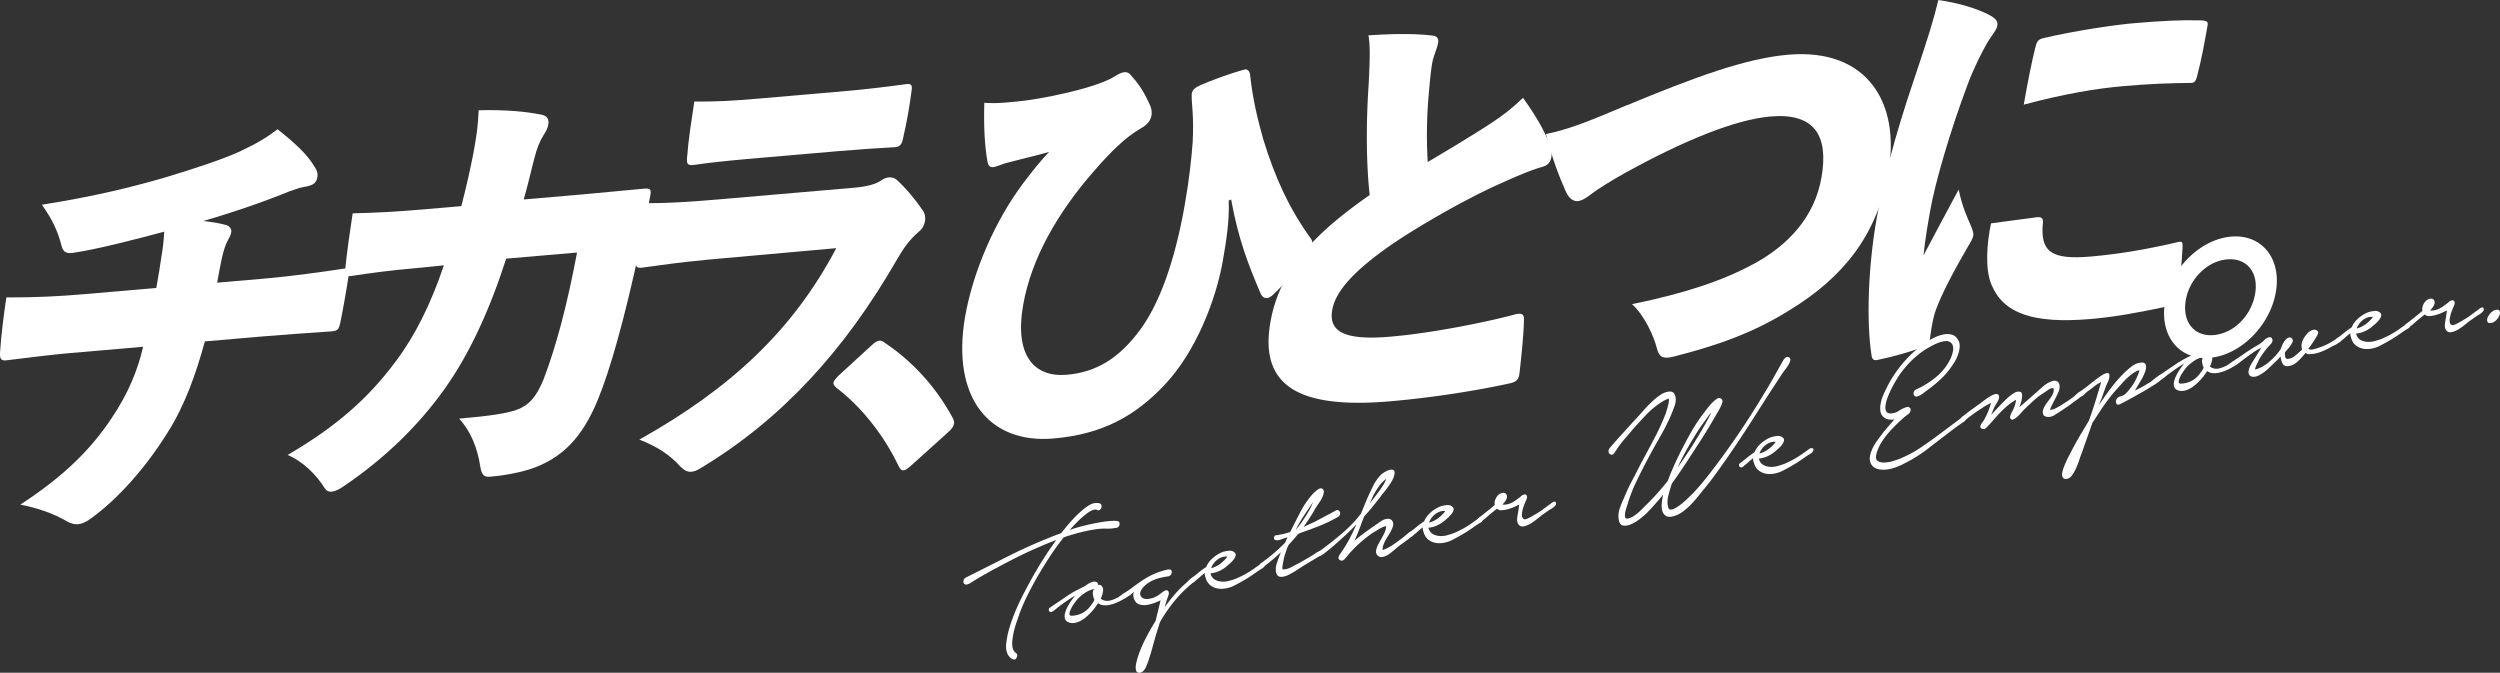
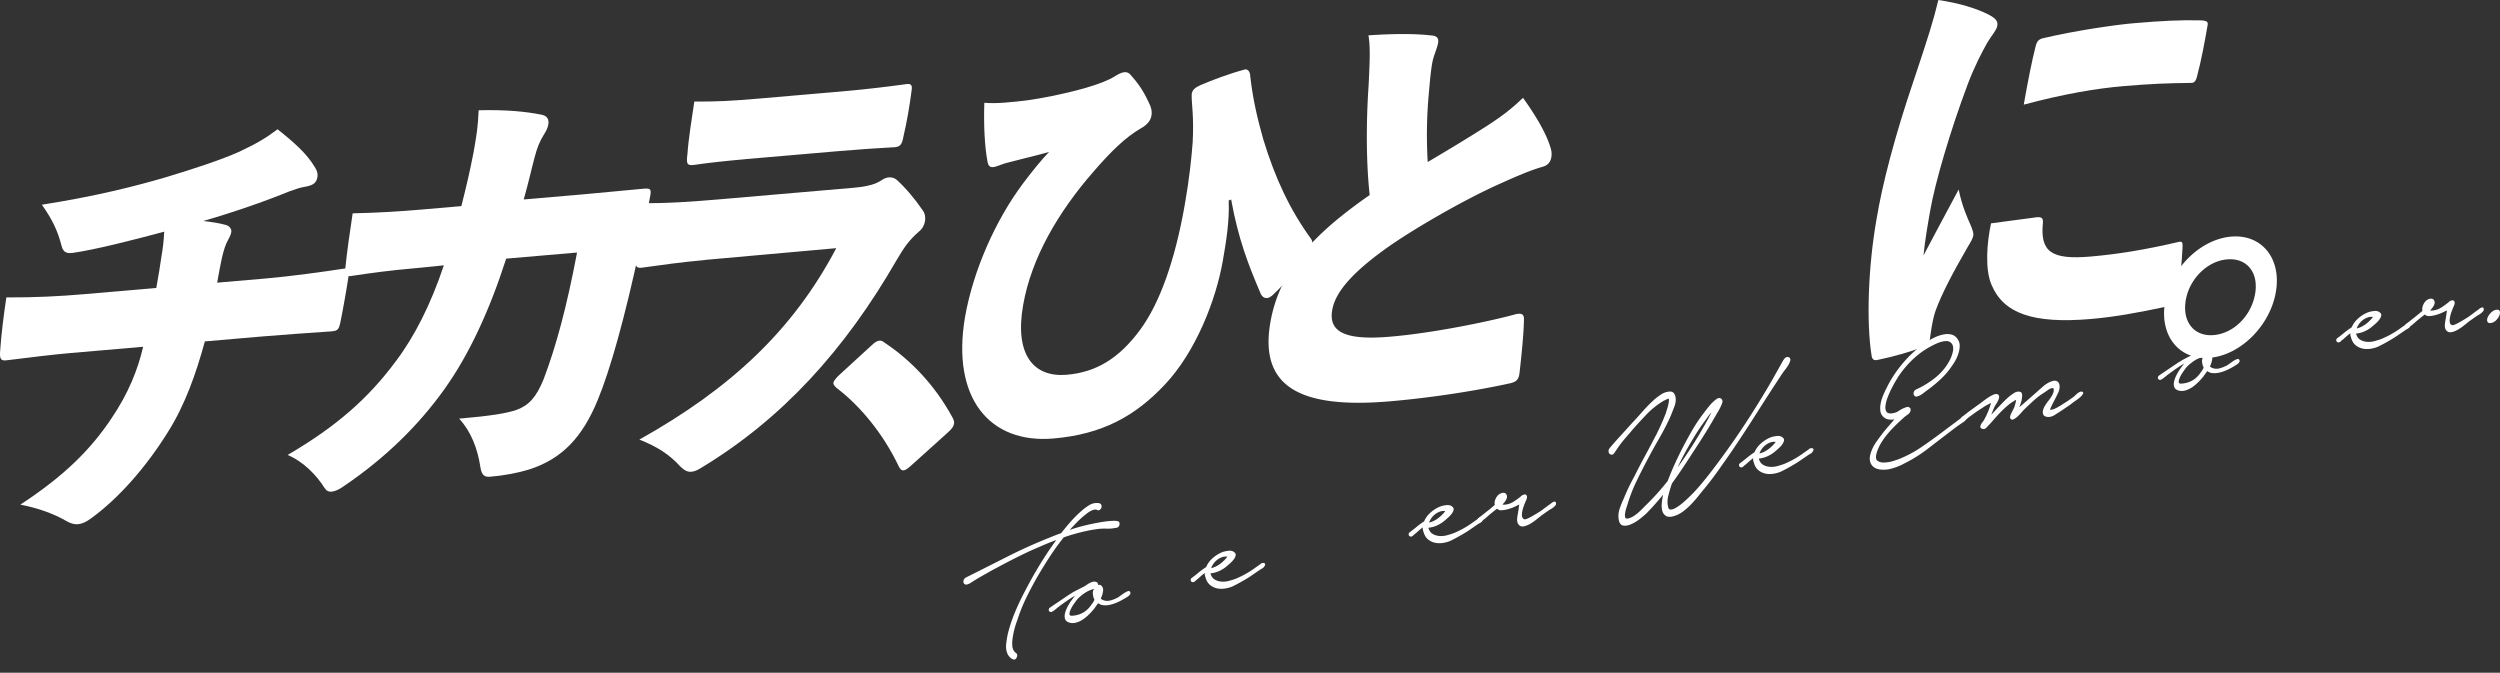
<svg xmlns="http://www.w3.org/2000/svg" id="_レイヤー_2" viewBox="0 0 675.45 181.76">
  <rect x="0" y="0" width="675.45" height="181.76" fill="#333333" stroke="none" />
  <defs>
    <style>.cls-1{fill:#fff;stroke-width:0}</style>
  </defs>
  <g id="_レイヤー_2-2">
    <path class="cls-1" d="M42.23 77.79c.52-2.95 1.06-6.03 1.43-8.74.35-2.01.56-3.77.71-6.46-8.23 2.22-18.55 4.86-24.75 5.74-2.07.29-2.65-.59-3.03-2.07-.95-3.64-2.3-6.78-5.28-10.95 14.71-2.32 25.03-4.95 33.52-7.43 7.61-2.28 15.15-4.8 19.64-6.81 4.85-2.28 7.21-3.65 10.52-6.14 4.37 3.46 7.85 6.54 9.98 10.08.67.99 1.02 2.01.73 3.08-.29 1.65-1.75 2.13-3.5 2.4-2.41.44-5.63 1.88-8.01 2.79-5.46 2.1-12.44 4.45-19.25 6.43 2.28.27 4.25.57 5.86 1.01 1.12.25 1.64.91 1.71 1.71-.02.7-.36 1.43-.83 2.28-.77 1.35-1.27 3.02-1.71 4.92-.5 2.25-.77 3.79-1.29 6.74l12.91-1.11c7.1-.61 15.58-1.81 21.02-2.63 1.63-.26 1.79.08 1.6 1.72-.6 4.01-1.48 8.97-2.25 12.76-.46 2.02-.72 2.27-2.55 2.43-6.87.48-12.55.85-19 1.4l-15.06 1.3c-2.38 8.7-5.37 17.22-10.06 24.61-5.91 9.47-13.33 17.91-20.86 23.33-1.09.79-2.25 1.36-3.33 1.45-.97.08-1.98-.18-3.04-.79-3.85-2.23-8.05-3.61-12.56-4.5 11.86-7.77 19.05-14.91 24.69-23.42 4.44-6.55 7.07-13.06 8.48-19.23l-19.58 1.69c-4.63.4-11.02 1.18-17.08 1.94-1.85.28-2.18-.28-1.95-2.74.24-3.74.95-9.62 1.66-14.22 7.62.04 14.58-.32 21.03-.88l19.48-1.68Z" />
    <path class="cls-1" d="M124.65 55.68c1.39-5.47 2.25-9.16 3.29-14.48.75-4.25 1.21-6.85 1.38-11.41 7.34-.17 12.55.31 17.06 1.21 1.53.33 1.99 1.34 1.76 2.64-.15.83-.51 1.67-1.08 2.54-1.32 2.09-1.94 3.78-2.57 6.16-.88 3.22-1.6 6.65-2.99 11.55l15.6-1.34c5.49-.47 11.1-1.07 16.59-1.55 2.04-.18 2.33.03 1.99 1.92-.65 3.66-1.69 8.41-2.72 13.62-4.19 19.56-8.11 33.4-11.45 41.49-4.1 10.01-9.59 15.96-18.58 18.82-3.14.97-6.75 1.63-10.52 1.95-1.51.13-2.26-.39-2.62-2.57-.72-4.94-2.53-9.67-5.74-13.12 8.61-.74 12.98-1.47 15.58-2.39 3.18-1.21 5.23-3.24 7.31-8.43 3.39-9.02 6.15-19.27 8.97-34.06l-19.15 1.65c-4.46 13.88-9.97 25.88-16.72 35.31-6.9 9.67-15.87 18.48-26.83 25.94-1.46 1.06-2.62 1.62-3.58 1.71-.86.07-1.44-.23-1.94-1-2.15-3.42-5.64-7.08-9.98-8.92 13.11-7.65 21.76-15.26 29.14-25.2 5.11-6.72 9.49-15.37 13.07-26.03l-8.41.84c-5.92.51-10.7 1.15-16.35 1.99-1.66.38-2.07-.29-1.86-2.05.39-3.99 1.25-10.12 1.98-14.83 7.23-.16 12.92-.53 18.94-1.05l10.44-.9Z" />
    <path class="cls-1" d="M190.43 70.26c-6.24.54-12.12 1.39-16.78 2.03-1.64.26-2.09-.17-1.91-2.4.11-3.62.63-9.02 1.48-15.02 6.44.14 14.06-.4 21.59-1.05l35.83-3.09c3.66-.31 6-.98 7.57-2.05.73-.53 1.4-.7 1.93-.75.75-.06 1.46.11 2.11.63 2.47 2.23 5.18 5.49 7.02 8.24.69.87.81 2.03.64 2.97-.19 1.06-.68 2.04-1.66 2.82-2.51 2.19-3.9 4.06-6.03 7.73-14.05 24.37-30.99 42.94-52.81 56.1-1.07.67-1.87.98-2.62 1.04-1.08.09-1.94-.42-2.94-1.38-2.93-3.24-6.25-5.4-11.11-7.31 24.81-13.89 41.58-29.65 53.2-51.72l-35.53 3.18Zm10.84-27.24c-4.74.41-10.35 1.01-13.62 1.52-2.07.29-2.28-.27-1.91-2.98.24-3.74 1.19-9.76 1.85-14.12 6.35.03 9.99-.16 17.95-.85l22.27-1.92c6.46-.56 12.09-1.27 16.98-1.93 1.42-.24 1.75.31 1.5 1.73-.49 4-1.33 8.73-2.17 12.29-.44 2.48-.95 2.99-2.87 3.04-4.18.24-8.89.53-14.7 1.03l-25.29 2.18Zm34.27 50.24c1.03-1.02 1.69-1.19 2.12-1.23.32-.03.73.05 1.38.58 7.11 4.74 13.46 11.41 18.12 19.85.65 1.11.68 1.57.59 2.04-.15.83-.55 1.33-1.81 2.48l-9.57 8.62c-1.14 1.03-1.74 1.43-2.17 1.47-.65.06-1.01-.26-1.47-1.27-4.18-8.72-10.39-16.21-16.74-21.02-.54-.53-.89-.97-.83-1.32.08-.47.36-.85 1.28-1.86l9.1-8.35Zm96.43-39.04c.23 5.33-.65 10.88-1.58 16.2-1.94 10.99-7.43 24.73-15.65 33.47-8.09 8.61-17 13.45-30.12 14.58-17.22 1.48-27.64-10.88-23.88-32.86 2.25-12.76 8.33-26.2 15.55-35.9 2.63-3.49 4.94-6.36 7.14-8.65-3.57 1-6.99 1.77-11.54 2.97-1.33.35-2.62 1.04-3.59 1.12-.86.07-1.32-.35-1.52-1.62-.71-3.78-1.05-9.69-.83-15.76 3.34.29 7.13-.15 11.34-.63 4.35-.61 9.94-1.67 15.85-3.34 3.57-1.01 6.53-2.19 7.97-3.13 1.07-.67 1.89-1.09 2.64-1.16.65-.06 1.25.13 1.68.67 2.04 2.27 3.56 4.46 4.93 7.49.72 1.33.94 2.48.75 3.54-.25 1.42-1.19 2.55-2.95 3.51-4.01 2.32-7.97 6.16-12.64 11.56-9.69 11.08-16.85 23.45-19.08 36.09-2.38 13.47 2.79 19.66 11.82 18.88 7.85-.68 14.01-4.35 19.72-12.06 5.43-7.33 9.49-18.97 12.1-33.74 1.31-7.44 1.84-12.84 2.16-17.06.17-3.39.12-6.06-.03-8.26-.1-1.85-.28-3.23-.24-4.63.1-1.17.85-1.82 2.46-2.54 3.09-1.31 7.41-2.97 11.75-4.15.9-.31 1.6.56 1.6 1.72.75 6.57 1.98 11.58 3.54 17.15 3.23 10.55 7.15 18.94 12.95 26.93.33.55.44 1.13.31 1.83-.15.83-.61 1.68-1.19 2.55-2.52 3.48-6.86 8.27-9.65 10.84-.49.39-.96.67-1.39.7-.75.06-1.42-.34-1.86-1.47-3.3-7.75-5.92-14.5-7.86-25.16l-.69.29Z" />
    <path class="cls-1" d="M386.78 9.58c1.46.11 1.99.76 1.76 2.06-.25 1.42-1.25 3.48-1.58 5.37-.44 2.48-.68 5.64-.92 8.23a123.3 123.3 0 0 0-.3 18.53c5.56-3.27 11.61-6.94 15.79-9.62 3.71-2.41 6.37-4.27 9.95-7.72 3.23 4.49 6.19 9.36 7.4 13.33.35 1.02.4 1.94.25 2.77-.23 1.3-1.02 2.18-2.35 2.53-3.46 1-7.13 2.59-12.2 4.89-8.98 4.03-23.36 12.25-30.77 17.66-8.15 5.94-12.98 11.13-13.86 16.09-.98 5.55 2.63 8.5 16.21 7.21 10.54-.91 25.04-3.79 32.71-5.84 2.13-.65 2.91-.25 2.87 1.15-.04 3.84-.65 9.72-1.19 14.53-.22 1.88-.96 2.41-2.39 2.77-9.48 2.1-21.57 3.95-32.55 4.9-24.43 2.1-35.44-3.93-32.36-21.42 2.6-14.77 12.92-24.62 26.82-34.31-.96-8.41-.98-19.7-.3-29.53.27-5.73.54-10.29-.04-13.61 6.54-.45 12.59-.5 17.05.04Z" />
-     <path class="cls-1" d="M439.62 28.42c18.06-7.49 31.9-12.64 43.52-13.64 21.41-1.84 30.33 13.1 27.06 31.65-3.02 17.13-12.23 28.52-26.61 37.32-9.89 6.21-19.71 9.61-31.36 12.59-2.88.71-3.96.23-4.58-2.28-.88-3.42-3.41-8.9-6.7-11.88 14.62-3.01 24.77-6.44 33.33-11.13 8.93-4.96 15.97-12.43 17.84-23.07 1.98-11.23-1.78-17.54-13.73-16.51-9.79.84-23.75 6.7-39.12 15.12-4.36 2.47-7.57 4.49-9.29 5.8-1.61 1.3-2.77 1.87-3.84 1.96-1.38 0-2.46-1.07-3.2-2.87-1.53-3.36-3.78-9.22-5.26-15.26 5.72-1.19 10.25-2.86 21.94-7.83Z" />
+     <path class="cls-1" d="M439.62 28.42Z" />
    <path class="cls-1" d="M537.1 3.85c2.33 1.2 2.72 1.98 2.52 3.16-.21 1.18-1.37 2.33-2.71 4.54-1.41 2.57-3.28 5.99-5.25 11.16-4.79 12.75-8.82 26.6-10.13 34.04-.69 3.9-1.42 8.04-1.84 12.26 2.88-5.48 5.07-9.51 9.5-17.81.91 4.46 2.28 7.48 3.42 10.06.28.79.66 1.69.53 2.4-.15.83-.74 1.81-1.49 3.04-3.97 6.86-6.99 12.59-8.62 17.04-.4 1.08-.74 2.39-1.14 4.64-.23 1.3-.39 2.83-.52 3.54-.15.83-.66 1.34-2.03 1.92-3.29 1.21-7.76 2.53-11.82 3.35-1.22.34-1.68-.09-1.84-1.01-1.47-9.07-.94-24.13 1.31-36.89 1.6-9.68 4.91-22.42 10.2-38 3.58-10.67 5.25-15.93 6.51-21.28 5.58.8 10.2 2.26 13.42 3.85Zm13.22 54.84c1.51-.13 1.72.43 1.62 1.61-.73 7.74 2.28 9.93 12.93 9.01 7.32-.63 14.74-1.85 23.47-3.88 1.33-.35 1.38 0 1.34 1.4-.21 4.21-.62 8.9-1.47 13.74-.25 1.42-.53 1.79-2.51 2.19-8.15 1.75-14.5 2.88-20.74 3.42-15.82 1.36-23.67-1.57-26.88-9.21-1.81-4.15-1.29-11.29-.14-16.63l12.37-1.65Zm-.33-46.18c.36-1.43.85-1.82 1.75-2.13 9.29-2.2 20.15-3.71 24.67-4.1 7.86-.68 12.87-.88 17.31-.79 2.65 0 2.91.33 2.72 1.39-.79 4.49-1.58 8.98-2.87 13.86-.34 1.31-.83 1.7-1.67 1.66-6.16.06-11.17.26-18.17.87-7.42.64-15.94 2.07-26.95 5 1.1-6.26 2.17-11.71 3.2-15.75Z" />
    <path class="cls-1" d="M614.88 78.96c-1.6 9.1-9.57 17-17.85 17.71-8.29.71-13.67-6.04-12.06-15.14 1.6-9.1 9.55-16.88 17.83-17.6 8.29-.71 13.68 5.92 12.08 15.02Zm-24.32 2.1c-1.04 5.91 2.28 9.93 7.55 9.47 5.38-.46 10.13-5.18 11.17-11.09 1.02-5.79-2.19-9.82-7.57-9.36-5.27.45-10.13 5.18-11.15 10.97Zm-294.17 56.68c-.37-.11-.76-.08-1.18.08-.42.16-.83.38-1.23.67-.41.29-.79.59-1.16.9-.37.31-.69.59-.95.83-.5.47-.99.96-1.46 1.46-.48.5-.95 1-1.41 1.5 1.01-.36 2.04-.67 3.09-.95 1.05-.27 2.12-.53 3.22-.75.95-.2 1.91-.37 2.89-.52.97-.15 1.94-.23 2.91-.25.32 0 .64.05.95.13.31.08.45.34.42.79-.01.29-.13.54-.34.73-.22.19-.47.28-.76.27-.78.16-1.57.23-2.38.2-.81-.03-1.62 0-2.44.1-.99.14-1.97.3-2.94.51-.97.2-1.94.44-2.92.72-.6.16-1.15.32-1.68.49-.52.16-1.07.34-1.62.53a68.842 68.842 0 0 0-3.76 5.2c-1.14 1.75-2.26 3.57-3.36 5.44-1.06 1.87-2.06 3.75-2.99 5.66-.93 1.91-1.73 3.88-2.38 5.92-.35.92-.65 1.85-.89 2.82-.24.96-.41 1.91-.51 2.85-.04.45-.04.88-.02 1.32.02.43.12.83.29 1.2.17.33.41.61.72.84.31.23.4.54.29.92-.14.47-.33.74-.58.81-.25.07-.5.03-.76-.11-.26-.15-.5-.35-.72-.61-.22-.26-.37-.48-.46-.64-.39-.83-.54-1.76-.42-2.79.11-1.03.27-2 .48-2.92.51-2 1.18-3.98 2-5.92a69.02 69.02 0 0 1 2.72-5.69c1.02-1.96 2.08-3.89 3.2-5.76 1.11-1.88 2.28-3.71 3.49-5.5l1.63-2.31c-1.15.42-2.27.87-3.36 1.33-1.09.47-2.19.94-3.29 1.43-1.9.87-3.77 1.78-5.61 2.73-1.84.95-3.68 1.93-5.54 2.94-.92.52-1.84 1.04-2.75 1.56-.91.52-1.8 1.07-2.68 1.66-.31.17-.63.3-.96.37-.34.07-.61-.07-.82-.43-.09-.24-.09-.49.01-.77.1-.28.27-.49.51-.65 3.75-1.88 7.5-3.77 11.25-5.67s7.57-3.62 11.45-5.16c.52-.22 1.04-.43 1.56-.63s1.04-.39 1.57-.57c.81-1.05 1.65-2.06 2.51-3.04s1.78-1.91 2.75-2.77c.67-.61 1.41-1.18 2.22-1.7.82-.52 1.68-.72 2.58-.62.36.03.61.17.73.39.13.23.17.47.12.71-.05.25-.18.47-.4.66-.22.19-.49.23-.82.12Z" />
    <path class="cls-1" d="M288.96 160.59c.68-.43 1.39-.84 2.13-1.21s1.45-.74 2.14-1.1c.44-.35.93-.65 1.48-.91.55-.26 1.07-.3 1.55-.11.3.16.43.42.39.79.24-.09.5-.07.76.06.5.37.7.89.62 1.57-.09.68-.3 1.36-.63 2.05.16.15.38.29.68.41.59.24 1.22.27 1.89.1.67-.17 1.29-.42 1.87-.72.17-.07.43-.24.77-.49s.68-.5 1.04-.74.69-.42 1-.54.53-.08.65.11c.17.26.17.5 0 .74-.16.24-.38.45-.67.63-.29.19-.59.37-.89.54-.31.17-.51.29-.62.35-.51.29-1.06.55-1.63.78-.57.23-1.14.4-1.7.52s-1.12.15-1.66.1a2.74 2.74 0 0 1-1.44-.55l-1.06 1.48c-.39.48-.83.98-1.33 1.48-.5.5-1.02.95-1.58 1.34-.56.39-1.15.69-1.78.89s-1.24.24-1.82.11c-.73-.18-1.18-.51-1.35-1-.17-.49-.17-1.05 0-1.67.16-.62.42-1.24.76-1.86.34-.62.67-1.14 1-1.58l.92-1.23c-.79.46-1.55.95-2.3 1.47s-1.49 1.06-2.23 1.62c-.13.1-.3.24-.5.41-.2.17-.4.33-.6.48-.2.15-.4.27-.59.37-.19.09-.36.1-.51.02-.26-.09-.38-.27-.37-.53.01-.26.12-.46.33-.62l5.29-3.57Zm1.96 1.51c-.13.17-.36.5-.7.97-.34.47-.63.95-.87 1.44-.25.49-.38.93-.4 1.32s.22.57.72.53c.93-.05 1.8-.27 2.61-.66.81-.39 1.52-.96 2.14-1.71.26-.35.5-.67.72-.97.22-.3.41-.63.56-.99-.22-.43-.36-.91-.42-1.45-.06-.54.03-1.03.28-1.48-.98.28-1.85.68-2.61 1.2s-1.44 1.12-2.03 1.79Z" />
-     <path class="cls-1" d="M304.39 159.88c.88-.66 1.74-1.29 2.58-1.91.84-.61 1.71-1.2 2.6-1.75.96-.57 1.91-1.04 2.87-1.42.95-.38 1.96-.68 3.02-.91.39-.08.69-.04.92.11.23.15.27.48.14.98-.18.4-.48.65-.91.74-.92.12-1.85.31-2.77.58-.93.27-1.8.67-2.62 1.21a6.352 6.352 0 0 0-1.67 1.58c-.24.33-.4.66-.48 1s-.02.68.19 1c.33.55.9.8 1.7.74.8-.06 1.48-.22 2.03-.48.45-.2.84-.43 1.18-.68.34-.25.64-.48.91-.68.27-.2.52-.35.74-.46.22-.1.47-.07.74.09.28.31.32.72.13 1.23s-.34.95-.46 1.3l-.59 1.93c.87-1.2 1.79-2.37 2.77-3.51.98-1.14 2.04-2.19 3.18-3.16.1-.09.23-.23.4-.41.17-.18.35-.35.55-.52s.4-.3.61-.4c.21-.1.39-.11.54-.03.26.13.36.29.31.48-.06.19-.16.4-.33.62-.88.69-1.71 1.42-2.51 2.17-.8.75-1.57 1.57-2.32 2.46-.85.98-1.65 2.01-2.4 3.08a36.61 36.61 0 0 0-2.06 3.28l-1.1 3.52c-.33 1.16-.66 2.35-.99 3.55s-.7 2.39-1.1 3.57c-.09.24-.2.52-.33.86-.13.34-.29.66-.46.97-.17.31-.38.57-.63.79-.25.22-.54.34-.86.37-.43.02-.72-.12-.87-.42s-.22-.65-.2-1.05c.02-.41.07-.82.17-1.24.09-.42.18-.77.26-1.04.53-1.75 1.24-3.5 2.11-5.23s1.82-3.4 2.83-5l1.36-5.6c-.62.31-1.29.59-2 .83-.72.24-1.39.39-2.03.45-.64.06-1.23 0-1.76-.18-.54-.18-.95-.57-1.25-1.16-.39-.76-.43-1.52-.14-2.27-.27.24-.54.49-.83.75s-.53.38-.75.35c-.35.07-.58-.03-.67-.32-.09-.29 0-.54.26-.74Z" />
    <path class="cls-1" d="M321.99 156.15c.61-.46 1.24-.95 1.89-1.49.65-.54 1.32-1.02 2-1.46.39-.92.98-1.73 1.79-2.43.8-.7 1.67-1.23 2.61-1.61.49-.17 1.06-.29 1.72-.36.66-.06 1.18.1 1.57.49.27.24.36.53.26.88-.1.35-.28.7-.56 1.05s-.59.68-.94.99-.61.54-.78.68c-.6.53-1.27.97-2.01 1.32-.74.36-1.5.58-2.28.67l-.21.04c.21.76.57 1.3 1.1 1.63s1.14.52 1.82.58c.69.06 1.39 0 2.11-.2.72-.19 1.37-.4 1.96-.63.83-.36 1.64-.75 2.43-1.19.79-.44 1.55-.92 2.3-1.44.34-.25.68-.5 1.04-.74s.68-.48.99-.73a1 1 0 0 1 .78-.05c.28.09.32.32.14.68-.15.32-.38.57-.69.75-.31.17-.58.34-.82.5l-2.54 1.74c-1.57.99-3.12 1.86-4.67 2.62-.69.29-1.4.49-2.13.58-.73.1-1.41.08-2.05-.06-.64-.14-1.23-.41-1.76-.81-.54-.4-.94-.97-1.22-1.72-.1-.27-.18-.55-.26-.82-.08-.28-.09-.55-.04-.81-.37.26-.73.55-1.08.86-.35.31-.66.58-.93.82-.17.11-.39.29-.65.55-.26.26-.55.32-.84.2a.546.546 0 0 1-.34-.53c0-.25.1-.44.3-.56Zm5.26-2.64c.84-.21 1.65-.6 2.4-1.16a9.49 9.49 0 0 0 1.96-1.94c-.51-.08-1-.03-1.47.14s-.9.41-1.29.71-.73.65-1.01 1.06c-.29.41-.49.81-.6 1.19Z" />
-     <path class="cls-1" d="M344.79 144.64c.64-.1 1.27-.22 1.91-.37.63-.15 1.26-.33 1.89-.53.86-1.75 1.79-3.58 2.79-5.49 1-1.91 2.18-3.59 3.53-5.04.27-.24.54-.48.83-.72.28-.24.58-.41.9-.52.35-.07.63.01.83.26.2.25.26.55.18.89-.12.76-.45 1.53-.99 2.32s-1 1.5-1.38 2.12c-.47.83-.96 1.64-1.49 2.45-.52.8-1.06 1.59-1.6 2.36l3.05-1.41 5.1-2.71c.24-.16.49-.29.75-.4.26-.11.51-.04.74.2.23.24.31.53.23.85-.08.33-.26.57-.53.74a37.9 37.9 0 0 1-4.96 2.41c-1.73.69-3.44 1.32-5.11 1.89l-.73.32c-.39.48-.8.97-1.22 1.46-.43.49-.87.98-1.33 1.48-.22.41-.4.82-.54 1.24-.14.41-.29.84-.43 1.27-.06.12-.15.41-.25.87-.11.46-.2.93-.29 1.4-.09.47-.15.91-.19 1.3-.04.39 0 .58.1.55.75.03 1.55-.19 2.39-.64.84-.45 1.57-.83 2.19-1.14.79-.46 1.57-.91 2.36-1.37.79-.46 1.57-.95 2.35-1.48.21-.12.47-.23.81-.33.33-.1.5.08.5.55 0 .33-.21.6-.6.81-.39.21-.71.39-.95.55l-3.63 2.18c-.41.27-.98.64-1.71 1.12s-1.47.9-2.21 1.26-1.43.53-2.06.51c-.63-.01-1.05-.42-1.26-1.22-.14-.81-.06-1.66.24-2.54.3-.88.66-1.84 1.07-2.88a49.595 49.595 0 0 1-4.82 4.02c-.2.15-.38.21-.52.16a.575.575 0 0 1-.4-.71c.04-.17.14-.33.31-.48 1.18-.83 2.32-1.71 3.41-2.63 1.09-.92 2.14-1.91 3.17-2.96l.63-1.45c-.53.15-1.1.34-1.73.58-.62.24-1.14.29-1.55.16-.3-.12-.42-.35-.36-.69.06-.34.25-.55.57-.61Zm9.14-7.12c.15-.29.3-.59.43-.91.13-.32.28-.64.43-.97-.32.43-.62.86-.89 1.28-.27.42-.5.76-.69 1.02-.57.85-1.13 1.71-1.67 2.57-.54.86-1.02 1.76-1.44 2.68 1.46-1.8 2.74-3.69 3.83-5.67Z" />
-     <path class="cls-1" d="M356.5 148.92c2.13-1.54 4.18-3.16 6.15-4.85 1.97-1.69 3.65-3.45 5.04-5.27l1.61-3.89c.51-1.17 1.07-2.37 1.68-3.61.61-1.24 1.38-2.31 2.31-3.19.23-.19.57-.42 1.02-.68.44-.26.87-.43 1.27-.51.41-.08.73-.03.98.15.25.19.29.62.14 1.31-.13.54-.35 1.07-.65 1.59-.3.52-.63 1.04-1 1.55-.37.52-.75 1.01-1.14 1.47-.39.46-.73.91-1.02 1.33-.68.87-1.38 1.75-2.09 2.63-.71.88-1.45 1.73-2.21 2.54-.18.44-.35.87-.51 1.28-.16.42-.32.84-.46 1.27-.27.68-.53 1.35-.8 2.03s-.57 1.36-.9 2.05c1.04-.88 2.11-1.71 3.2-2.5 1.1-.8 2.19-1.56 3.28-2.3.37-.3.8-.57 1.3-.82s1-.36 1.51-.32c.54.07.91.34 1.09.81.18.47.16.99-.08 1.55-.18.47-.41.96-.71 1.46s-.61 1.01-.92 1.53a8.99 8.99 0 0 0-.78 1.59c-.21.54-.29 1.04-.25 1.5.91-.3 1.84-.78 2.81-1.44.97-.66 1.84-1.29 2.61-1.89.27-.2.58-.46.93-.77s.66-.55.93-.72c.17-.14.33-.2.5-.16.17.04.3.11.39.22.1.11.15.25.14.44 0 .18-.1.35-.31.5-.74.63-1.49 1.22-2.27 1.76-.78.55-1.54 1.13-2.27 1.76l-1.06.88c-.4.34-.82.63-1.25.86-.43.24-.87.38-1.31.44-.44.06-.84-.08-1.19-.41-.27-.27-.42-.59-.43-.95-.01-.36.05-.73.18-1.1s.29-.75.5-1.12c.2-.37.38-.7.54-.99.34-.58.68-1.2 1-1.85.32-.65.49-1.29.51-1.91-.29.02-.59.11-.92.25-.33.14-.66.31-1 .51-.34.2-.67.41-1 .62-.32.21-.61.38-.84.5-.75.52-1.46 1.06-2.15 1.63s-1.36 1.15-2.03 1.77c-1.06 1.06-1.8 1.85-2.22 2.35-.42.51-.73.87-.93 1.1-.16.22-.35.38-.58.5-.22.12-.48.1-.79-.05-.3-.19-.45-.41-.43-.65.01-.24.1-.49.26-.74a37.53 37.53 0 0 0 2.54-4.04c.76-1.4 1.44-2.82 2.04-4.26-.89.95-1.79 1.85-2.7 2.7-.92.85-1.84 1.68-2.77 2.5-.57.52-1.13 1-1.68 1.45-.55.45-1.12.89-1.69 1.34-.17.11-.35.23-.54.36s-.37.14-.56.04-.29-.29-.31-.54.07-.45.27-.6Zm15.73-15.72c.42-.56.84-1.16 1.27-1.8.43-.64.78-1.31 1.04-2.02-.78.56-1.45 1.26-2.03 2.09s-1.08 1.66-1.51 2.48l-.95 2.12c.35-.48.72-.95 1.09-1.43s.74-.96 1.09-1.43Z" />
    <path class="cls-1" d="M380.87 143.82c.61-.46 1.24-.95 1.89-1.49.65-.54 1.32-1.02 2-1.46.39-.92.98-1.73 1.79-2.43.8-.7 1.67-1.24 2.61-1.61.49-.17 1.06-.29 1.72-.36.66-.06 1.18.1 1.57.49.27.24.36.53.26.88-.1.35-.28.7-.56 1.05-.27.35-.59.68-.94.99s-.61.54-.78.68c-.6.53-1.27.97-2.01 1.33-.74.36-1.5.58-2.28.67l-.21.04c.21.76.57 1.3 1.11 1.63.53.33 1.14.52 1.82.58.69.06 1.39 0 2.11-.2.72-.19 1.37-.4 1.96-.63.83-.36 1.64-.75 2.43-1.19.79-.44 1.55-.92 2.3-1.44.34-.25.68-.5 1.04-.74s.68-.48.99-.73a1 1 0 0 1 .78-.05c.28.09.32.32.14.68-.15.32-.38.57-.69.75-.31.17-.58.34-.82.5l-2.54 1.74a52.51 52.51 0 0 1-4.67 2.62c-.69.29-1.4.49-2.13.58-.73.1-1.41.08-2.05-.06-.64-.14-1.23-.41-1.76-.81-.54-.4-.94-.97-1.22-1.72-.09-.27-.18-.55-.26-.82-.08-.28-.09-.55-.04-.81-.37.26-.73.55-1.08.86-.35.31-.66.59-.93.82-.17.11-.39.29-.65.55-.27.26-.55.33-.84.2a.546.546 0 0 1-.34-.53c0-.25.1-.44.3-.56Zm5.26-2.63c.84-.21 1.64-.6 2.4-1.16a9.49 9.49 0 0 0 1.96-1.94c-.51-.08-1-.03-1.47.14s-.9.41-1.29.71-.73.65-1.01 1.06c-.29.41-.49.8-.6 1.19Z" />
    <path class="cls-1" d="M399.52 139.92c.71-.55 1.41-1.1 2.09-1.64.69-.54 1.44-1.16 2.24-1.84-.13-.67.02-1.35.44-2.06s1.01-1.12 1.75-1.24c.5-.03.84.15 1.01.55.18.4.14.83-.11 1.28-.25.49-.58.93-1.02 1.31.26.09.56.1.92.03.75-.08 1.51-.38 2.29-.89s1.47-1.03 2.07-1.56c.62-.35 1.03-.36 1.23-.04.21.32.17.77-.1 1.34-.15.32-.32.73-.52 1.23-.19.5-.34 1-.46 1.49-.12.5-.17.97-.15 1.4.02.43.18.75.48.94.2.18.66.08 1.4-.29.74-.37 1.72-.94 2.95-1.71.41-.27.82-.56 1.24-.89.42-.32.85-.64 1.29-.95.1-.06.25-.17.46-.34.2-.17.4-.3.58-.4.19-.09.37-.13.53-.11.16.02.26.19.28.51.02.18-.05.36-.2.54s-.31.34-.5.49c-.18.15-.38.28-.58.4-.21.12-.36.2-.46.26l-2.13 1.49c-.37.3-.83.67-1.39 1.11-.55.44-1.12.84-1.7 1.18-.58.34-1.15.57-1.72.69-.56.12-1.02-.02-1.38-.42-.2-.21-.33-.47-.39-.77-.06-.3-.08-.6-.05-.92.03-.31.07-.63.13-.96s.12-.64.16-.94l.27-1.86c-.17.07-.53.24-1.06.5s-1.12.48-1.75.67c-.63.19-1.24.3-1.83.35s-1.04-.09-1.35-.43c-.57.45-1.04.82-1.41 1.12-.37.3-.75.61-1.13.95-.38.34-.69.6-.93.8-.21.12-.44.3-.71.56-.27.26-.51.34-.73.24a.593.593 0 0 1-.37-.53c-.02-.25.07-.45.27-.6Zm35.27-18.72c1.01-1.2 2.03-2.36 3.07-3.49 1.03-1.13 2.08-2.28 3.12-3.45.63-.64 1.25-1.32 1.87-2.03s1.26-1.42 1.92-2.13c.66-.7 1.33-1.36 2.01-1.98.68-.62 1.42-1.17 2.2-1.67.65-.39 1.35-.61 2.12-.66.77-.05 1.28.35 1.53 1.21.22.87.14 1.79-.22 2.76-.37.97-.71 1.86-1.04 2.66-.91 2.02-1.91 3.97-3 5.86-1.1 1.89-2.15 3.8-3.17 5.73-1.05 1.97-2.06 3.96-3.02 5.94-.96 1.99-1.77 4.04-2.41 6.15-.06.19-.16.53-.32 1s-.28.94-.36 1.42c-.09.47-.09.88 0 1.21.08.33.33.45.76.36.46-.1.92-.28 1.38-.56s.9-.6 1.32-.96c.42-.36.82-.74 1.2-1.13.38-.39.73-.75 1.07-1.07 1.99-1.95 3.91-4.08 5.75-6.41.53-1.39 1.09-2.76 1.7-4.11.6-1.35 1.24-2.7 1.92-4.04.89-1.76 1.83-3.5 2.81-5.22a44.55 44.55 0 0 1 3.32-4.99c.48-.65.99-1.3 1.53-1.96.54-.66 1.14-1.24 1.82-1.75.23-.19.47-.31.7-.34.23-.03.43.01.6.12.17.11.29.27.36.47s.06.44-.02.72c-.23.67-.56 1.37-.98 2.09-.42.73-.76 1.3-1.01 1.72-1.03 1.82-2.15 3.68-3.35 5.57-1.33 2.07-2.67 4.14-4.02 6.21-1.35 2.07-2.76 4.14-4.24 6.2-.37 1.1-.69 2.19-.96 3.27s-.29 2.07-.07 2.97c.08.53.32.79.71.78.39 0 .82-.14 1.28-.41.46-.26.92-.57 1.38-.92.46-.35.78-.62.98-.81 1.63-1.44 3.15-3 4.55-4.68 1.4-1.68 2.74-3.38 4.03-5.12 2.77-3.68 5.42-7.44 7.93-11.27 2.51-3.83 4.91-7.72 7.19-11.66.44-.78.87-1.56 1.31-2.33.44-.77.87-1.54 1.31-2.33.09-.17.2-.36.33-.59.12-.23.27-.44.43-.64.16-.2.34-.34.53-.41.19-.08.42-.07.67.02.34.18.47.47.39.85-.08.38-.25.79-.51 1.23-.27.44-.55.86-.86 1.25s-.53.68-.65.85c-2.35 3.56-4.65 7.12-6.9 10.67-2.25 3.56-4.57 7.1-6.96 10.63-1.15 1.66-2.33 3.34-3.53 5.04-1.2 1.7-2.45 3.33-3.75 4.92-.55.66-1.14 1.38-1.75 2.15-.62.77-1.27 1.51-1.96 2.22s-1.42 1.35-2.18 1.91c-.76.56-1.56.96-2.4 1.21-.95.27-1.67.25-2.16-.07-.49-.32-.82-.79-.98-1.41-.16-.62-.2-1.33-.12-2.11.08-.78.19-1.52.35-2.21-.71.88-1.44 1.73-2.18 2.56-.74.83-1.48 1.63-2.24 2.41-.43.42-1.04.94-1.83 1.56-.79.62-1.6 1.11-2.43 1.47-.83.36-1.57.46-2.2.32-.64-.14-1.02-.76-1.15-1.87-.11-.89 0-1.82.33-2.78.33-.96.7-1.85 1.09-2.67.42-1.04.85-2.03 1.31-2.98.46-.95.95-1.91 1.48-2.86.98-1.96 1.98-3.87 2.99-5.74 1.01-1.87 2-3.75 2.99-5.64.95-1.88 1.81-3.81 2.58-5.8.08-.31.19-.66.31-1.05.13-.39.24-.78.33-1.16.09-.38.15-.72.18-1.02.03-.3.02-.53-.03-.71-.31.1-.57.2-.78.3-.21.1-.41.2-.59.29-.19.09-.3.16-.33.21-1.57.95-3 2.11-4.31 3.48-1.3 1.37-2.53 2.7-3.67 4-.75.89-1.5 1.76-2.25 2.63-.75.87-1.45 1.79-2.08 2.76-.22.34-.48.71-.77 1.12-.29.41-.66.48-1.11.21-.23-.13-.35-.36-.38-.69-.03-.32.06-.6.25-.82Zm25.77-6.32c.31-.58.62-1.14.93-1.7.31-.56.6-1.14.87-1.74-.33.36-.64.75-.92 1.15-.29.41-.56.78-.82 1.13-.64.87-1.26 1.75-1.85 2.66-.59.91-1.16 1.84-1.73 2.8-.69 1.17-1.36 2.34-1.99 3.51s-1.23 2.36-1.77 3.57c2.63-3.65 5.06-7.45 7.27-11.38Zm9.58 10.26c.61-.46 1.24-.95 1.89-1.49.65-.54 1.32-1.02 2-1.46.39-.92.98-1.73 1.79-2.43s1.67-1.23 2.61-1.61c.49-.17 1.06-.29 1.72-.36.66-.06 1.18.1 1.57.49.27.24.36.53.26.88-.1.35-.28.7-.56 1.05-.27.35-.59.68-.94.99-.35.31-.61.54-.78.68-.6.53-1.27.97-2.01 1.32-.74.36-1.5.58-2.28.67l-.21.04c.21.76.58 1.3 1.1 1.63.53.33 1.14.52 1.82.58.69.06 1.39 0 2.11-.2.72-.19 1.37-.4 1.96-.63.83-.36 1.64-.75 2.43-1.19.79-.44 1.55-.92 2.3-1.44.34-.25.68-.5 1.04-.74s.68-.48.99-.73a1 1 0 0 1 .78-.05c.28.09.32.32.14.68-.15.32-.38.57-.69.75-.31.17-.58.34-.82.5l-2.54 1.74c-1.57.99-3.12 1.86-4.67 2.62-.69.29-1.4.49-2.13.58-.73.1-1.41.08-2.05-.06-.64-.14-1.23-.41-1.76-.81-.54-.4-.94-.97-1.22-1.72-.09-.27-.18-.55-.26-.82-.08-.28-.09-.55-.04-.81-.37.26-.73.55-1.08.86-.35.31-.66.58-.93.82-.17.11-.39.29-.65.55-.27.26-.55.32-.84.2a.546.546 0 0 1-.34-.53c0-.25.1-.44.3-.56Zm5.26-2.63c.84-.21 1.64-.6 2.4-1.16a9.49 9.49 0 0 0 1.96-1.94c-.51-.08-1-.03-1.47.14s-.9.41-1.29.71-.73.65-1.01 1.06c-.29.41-.49.81-.6 1.19Zm42.27-17.28c1.76-.77 3.48-1.82 5.17-3.16 1.68-1.34 3-2.93 3.96-4.77.15-.29.31-.65.47-1.08.16-.43.28-.87.37-1.31.09-.44.1-.86.03-1.26-.07-.41-.24-.74-.52-1.01-.31-.3-.68-.46-1.12-.48-.43-.02-.88.03-1.36.15-.47.12-.94.28-1.41.49s-.87.4-1.21.58c-1.82.93-3.5 2.1-5.03 3.52-1.53 1.41-2.89 3-4.06 4.74-.16.25-.42.68-.78 1.29-.36.61-.74 1.29-1.12 2.04-.38.76-.73 1.54-1.04 2.35-.31.81-.51 1.55-.59 2.21-.09.66-.03 1.19.19 1.6.21.41.66.6 1.34.57.79-.06 1.48-.29 2.09-.71.61-.42 1.26-.74 1.96-.96.28-.13.56-.12.84.04.28.16.4.41.36.75-.04.44-.3.85-.81 1.21s-.91.68-1.21.96c-.7.62-1.42 1.29-2.14 2.01-.73.72-1.43 1.48-2.09 2.27-.67.8-1.27 1.64-1.8 2.54-.53.9-.92 1.81-1.17 2.74-.27 1.01-.17 1.67.33 1.99.49.32 1.12.46 1.89.42.77-.03 1.58-.18 2.44-.45.86-.27 1.51-.51 1.96-.71 1.9-.8 3.73-1.79 5.48-2.98 1.75-1.19 3.46-2.41 5.15-3.68l4.86-3.64c.24-.16.51-.38.81-.66.3-.28.59-.45.87-.51.32-.03.51.02.58.15.06.13.07.29.01.46-.06.18-.16.35-.3.53-.15.18-.27.31-.37.41-.58.38-1.15.77-1.73 1.18-.58.41-1.15.84-1.72 1.29-2.06 1.56-4.14 3.16-6.24 4.78a38.73 38.73 0 0 1-6.62 4.15c-1 .54-2.07.97-3.23 1.3-1.15.33-2.28.41-3.37.24-1.06-.18-1.8-.65-2.24-1.42s-.5-1.71-.16-2.84c.33-1.13.86-2.2 1.58-3.21.72-1.01 1.44-1.97 2.15-2.89l2.69-3.14c-.57.08-1.1.08-1.59 0s-.95-.31-1.38-.7c-.47-.45-.74-1-.81-1.64-.07-.64-.04-1.31.1-2.02.14-.7.35-1.4.63-2.08.28-.68.56-1.29.84-1.82 1.28-2.68 2.96-5.19 5.04-7.54 2.08-2.35 4.36-4.26 6.86-5.73.54-.33 1.16-.63 1.83-.9a9.65 9.65 0 0 1 2.05-.57c.69-.11 1.34-.08 1.94.09.61.17 1.11.53 1.52 1.11.4.54.61 1.12.63 1.76.02.63-.07 1.29-.27 1.97-.19.68-.46 1.34-.8 1.98-.34.64-.7 1.21-1.09 1.73a20.13 20.13 0 0 1-2.81 3.33 37.66 37.66 0 0 1-3.29 2.77c-.44.31-.95.69-1.52 1.14s-1.12.75-1.64.89c-.28.1-.51.08-.68-.05a.881.881 0 0 1-.34-.53c-.05-.22-.03-.46.08-.7.11-.24.3-.43.57-.56Z" />
    <path class="cls-1" d="M530.13 112.64c.77-.64 1.55-1.24 2.32-1.8.78-.56 1.55-1.13 2.33-1.69.24-.16.57-.4.99-.73.42-.33.87-.65 1.34-.97.48-.32.94-.58 1.39-.78.45-.2.82-.26 1.12-.18.34.15.51.37.51.66 0 .29-.07.62-.24.98-.17.36-.36.72-.58 1.05-.22.34-.38.61-.47.81-.15.32-.29.66-.43 1.02-.13.36-.27.71-.42 1.07.76-.82 1.42-1.53 2-2.14.58-.61 1.1-1.15 1.56-1.61.46-.46.9-.86 1.32-1.21.42-.34.85-.65 1.29-.93.51-.33 1.02-.44 1.53-.35.51.09.72.52.64 1.26a6.72 6.72 0 0 1-.25 1.5c-.14.49-.31.97-.52 1.45l2.21-1.91c.73-.65 1.48-1.3 2.25-1.98.63-.57 1.31-1.17 2.03-1.79s1.48-1.08 2.28-1.35c.52-.18.95-.21 1.28-.08.33.13.57.36.7.67.13.32.18.69.15 1.12-.04.43-.14.84-.32 1.25-.4.85-.79 1.65-1.2 2.41s-.77 1.54-1.09 2.34c.57-.01 1.23-.22 1.96-.63.74-.41 1.33-.77 1.76-1.08.48-.28.92-.57 1.33-.85.41-.29.83-.58 1.27-.89.13-.1.29-.24.48-.43.18-.18.38-.36.6-.54.22-.17.43-.31.64-.41.21-.1.4-.13.58-.09.37.11.47.3.32.59-.16.29-.41.59-.76.9-.35.31-.72.6-1.11.86-.39.26-.65.45-.79.55-.47.39-.94.75-1.42 1.06-.48.32-.95.64-1.42.96-.65.43-1.36.89-2.14 1.38-.78.49-1.54.65-2.27.48-.4-.1-.67-.28-.8-.54s-.18-.56-.15-.87c.03-.31.12-.66.29-1.02.17-.36.35-.67.54-.93.19-.29.42-.62.7-.97.28-.35.53-.71.77-1.09.24-.38.42-.75.55-1.13.13-.37.14-.75.04-1.13-.37-.11-.8 0-1.29.32s-.87.59-1.14.79c-1.02.62-2 1.35-2.93 2.2-.93.85-1.83 1.7-2.69 2.53-.13.14-.36.4-.69.77-.33.38-.67.73-1.04 1.07-.37.33-.73.57-1.09.72-.37.15-.63.04-.81-.32-.09-.16-.09-.38 0-.66.08-.27.2-.56.36-.87l.46-.89c.15-.29.26-.53.32-.72.06-.19.13-.47.23-.81.1-.35.16-.69.21-1.03-.79.42-1.52.91-2.19 1.47-.67.56-1.31 1.15-1.92 1.77-.61.62-1.21 1.28-1.8 1.96-.59.69-1.19 1.36-1.82 2-.16.22-.36.4-.6.56s-.49.19-.74.1c-.33-.08-.52-.21-.57-.4a.941.941 0 0 1 .06-.61c.09-.22.21-.44.38-.65.16-.21.29-.39.39-.52.88-1.5 1.55-3.1 2.02-4.8-.76.34-1.49.74-2.18 1.2-.7.46-1.37.9-2.01 1.33-.47.35-.95.7-1.42 1.04-.47.34-.94.72-1.41 1.14-.17.14-.34.21-.52.19s-.31-.08-.39-.19a.74.74 0 0 1-.12-.44c0-.18.1-.35.31-.5Z" />
-     <path class="cls-1" d="M561.73 105.97c.88-.59 1.73-1.21 2.56-1.88.82-.67 1.67-1.33 2.55-1.98.2-.15.5-.36.89-.62s.77-.46 1.13-.59c.37-.13.65-.14.86-.02.21.12.26.48.17 1.09-.07.45-.23.94-.49 1.47s-.48 1.05-.65 1.56l-1.09 3.02c-.12.25-.23.49-.32.72-.09.24-.18.47-.26.71.95-1.44 1.95-2.85 2.98-4.24s2.14-2.69 3.33-3.93c.69-.73 1.49-1.45 2.4-2.17.91-.72 1.84-1.11 2.81-1.16.57-.01.93.15 1.09.48.15.33.19.73.1 1.18-.09.46-.24.93-.45 1.41-.21.48-.39.87-.55 1.16l-1.98 3.32c.76-.34 1.5-.71 2.22-1.12.72-.41 1.45-.85 2.2-1.34.13-.1.36-.29.68-.55.32-.27.65-.52.99-.75.34-.23.64-.37.91-.41.27-.04.42.12.45.48.02.25-.11.52-.39.79-.28.28-.61.55-.98.81s-.75.5-1.12.73c-.38.22-.65.39-.82.5-.2.15-.71.46-1.51.92s-1.68.95-2.62 1.48-1.83 1.01-2.67 1.46c-.84.45-1.4.72-1.68.82-.25.05-.44 0-.58-.18-.14-.17-.21-.38-.22-.64 0-.25.09-.52.28-.8.19-.28.5-.48.92-.6.6-.12 1.11-.41 1.54-.84.43-.44.84-.91 1.22-1.43.68-.87 1.23-1.79 1.65-2.75.09-.2.23-.51.41-.93.18-.42.29-.8.33-1.14-.56.15-1.1.41-1.63.78s-1.04.77-1.54 1.23c-.5.45-.97.92-1.41 1.42-.44.5-.84.94-1.2 1.35a38.812 38.812 0 0 0-2.95 3.57c-.92 1.25-1.79 2.53-2.61 3.83l-1.34 2.03-2.91 8.22c-.18.44-.4 1.05-.65 1.83-.26.78-.56 1.56-.91 2.33s-.74 1.42-1.18 1.97c-.44.55-.94.83-1.52.84-.43-.02-.72-.17-.87-.45-.15-.28-.2-.64-.14-1.07.05-.43.17-.89.34-1.38.17-.49.37-.98.58-1.46s.41-.91.59-1.27c.18-.37.32-.63.42-.8.8-1.59 1.65-3.17 2.56-4.73.91-1.56 1.82-3.09 2.73-4.6.64-1.78 1.23-3.52 1.76-5.24.54-1.72 1.05-3.45 1.55-5.2-.65.32-1.29.73-1.91 1.22-.62.5-1.2.93-1.75 1.3-.27.2-.58.49-.92.85-.35.37-.7.55-1.06.55-.32.07-.53-.06-.62-.39-.1-.33 0-.58.31-.75Z" />
    <path class="cls-1" d="M588.64 97.88c.68-.43 1.39-.84 2.13-1.21s1.45-.74 2.14-1.1c.44-.35.93-.65 1.48-.91.55-.26 1.07-.3 1.55-.11.3.16.43.42.39.79.24-.09.5-.07.76.06.5.37.7.89.62 1.57-.09.68-.3 1.36-.63 2.05.16.15.38.29.68.41.59.24 1.22.27 1.89.1.67-.17 1.29-.42 1.87-.72.17-.07.43-.24.77-.49s.68-.5 1.04-.74.69-.42 1-.54.53-.08.65.11c.17.26.17.5 0 .74-.16.24-.38.45-.67.63-.29.19-.59.37-.9.54-.31.17-.51.29-.62.35-.51.29-1.06.55-1.63.78-.57.23-1.14.4-1.7.52s-1.12.15-1.66.1c-.54-.05-1.02-.23-1.45-.55l-1.06 1.48c-.39.48-.83.98-1.33 1.48-.5.5-1.02.95-1.58 1.34-.56.39-1.15.69-1.78.89s-1.24.24-1.82.11c-.73-.17-1.18-.51-1.35-1-.17-.49-.17-1.05 0-1.67.16-.62.41-1.24.76-1.86.34-.62.67-1.14 1-1.58l.92-1.23c-.79.46-1.55.95-2.3 1.47-.74.52-1.49 1.06-2.23 1.62-.13.1-.3.24-.5.41s-.4.33-.6.48-.4.27-.59.37-.36.1-.51.02c-.26-.09-.38-.27-.37-.53.01-.26.12-.46.33-.62l5.29-3.57Zm1.96 1.51c-.13.17-.36.5-.7.97-.34.47-.63.95-.87 1.44-.25.49-.38.93-.4 1.32s.22.57.72.53c.93-.05 1.8-.27 2.61-.65.81-.39 1.52-.96 2.14-1.71.26-.35.5-.67.72-.97.23-.3.41-.63.56-.99-.22-.43-.36-.91-.42-1.45-.06-.53.03-1.03.28-1.48-.98.28-1.85.68-2.62 1.2-.76.53-1.44 1.12-2.03 1.79Z" />
-     <path class="cls-1" d="M604.07 97.11c.65-.43 1.28-.86 1.91-1.3.62-.44 1.28-.88 1.96-1.31.64-.43 1.33-.84 2.05-1.25.72-.41 1.36-.9 1.92-1.5.26-.27.62-.48 1.08-.61.45-.13.77.04.96.51.11.45-.04.89-.45 1.33-.41.43-.75.81-1.01 1.11-.39.48-.78.99-1.16 1.53-.38.54-.73 1.09-1.04 1.67-.12.28-.31.68-.57 1.19-.26.51-.41.97-.45 1.38 1.33-.35 2.62-1.06 3.85-2.12s2.27-2.21 3.1-3.44c.09-.27.19-.57.33-.89.13-.32.3-.64.48-.95.19-.31.4-.59.63-.82.23-.23.49-.38.77-.44.42-.09.73.05.92.41.19.36.16.72-.1 1.06-.21.45-.49.87-.83 1.27s-.7.8-1.05 1.21c-.04.41-.02.83.05 1.25.07.42.32.61.75.56.64-.06 1.25-.32 1.82-.76.57-.45 1.24-1.04 2-1.79-.23-.64-.22-1.36.03-2.14.23-.63.63-1.29 1.2-1.98s1.21-1.08 1.92-1.2c.25-.05.48 0 .71.13.23.13.38.29.47.45.05.21-.04.53-.27.96-.23.43-.51.89-.82 1.38-.32.49-.63.94-.93 1.37-.3.43-.52.71-.65.85.31.23.71.29 1.23.18.51-.11.96-.24 1.34-.39.91-.26 1.81-.63 2.71-1.09.89-.46 1.73-.97 2.51-1.54.17-.14.32-.2.47-.15.15.04.26.13.34.26s.12.28.12.44c0 .17-.09.32-.26.46-.4.34-.83.62-1.3.85s-.92.46-1.37.7c-.82.46-1.69.87-2.62 1.2a8.5 8.5 0 0 1-2.78.53c-.39.05-.78-.06-1.16-.31-.68.87-1.39 1.65-2.14 2.34-.75.69-1.55 1.08-2.4 1.19-.78.13-1.32-.09-1.62-.65-.3-.56-.48-1.2-.54-1.91l-1.09 1.1c-.73.7-1.47 1.41-2.21 2.13-.75.72-1.58 1.33-2.51 1.81-.31.17-.64.3-.99.37s-.67.08-.97.01c-.29-.07-.53-.23-.71-.48-.18-.25-.24-.62-.17-1.11.13-.61.36-1.2.69-1.76a46 46 0 0 1 1.02-1.66c.25-.42.54-.88.85-1.38.32-.5.6-.98.85-1.44-.41.23-.84.48-1.28.73-.45.26-.84.51-1.17.77-.58.41-1.13.81-1.67 1.2-.54.39-1.08.8-1.62 1.24-.21.12-.43.24-.67.36-.24.12-.46.06-.66-.19-.17-.37-.09-.67.24-.93Z" />
    <path class="cls-1" d="M631.5 91.37c.61-.46 1.24-.95 1.89-1.49.65-.54 1.32-1.02 2-1.46.39-.92.98-1.73 1.79-2.43.8-.7 1.67-1.23 2.61-1.61.49-.17 1.06-.29 1.72-.36.66-.06 1.18.1 1.57.49.27.24.36.53.26.88-.1.35-.28.7-.56 1.05-.27.35-.59.68-.94.99-.35.31-.61.54-.78.68-.6.53-1.27.97-2.01 1.32-.74.36-1.5.58-2.28.67l-.21.04c.21.76.58 1.3 1.1 1.63.53.33 1.14.52 1.82.58.69.06 1.39 0 2.11-.2.72-.19 1.37-.4 1.96-.63.83-.36 1.64-.75 2.43-1.19.79-.44 1.55-.92 2.3-1.44.34-.25.68-.5 1.04-.74s.68-.48.99-.73a1 1 0 0 1 .78-.05c.28.09.32.32.14.68-.15.33-.38.57-.69.75-.31.17-.58.34-.82.5l-2.54 1.74c-1.57.99-3.12 1.86-4.67 2.62-.69.29-1.4.49-2.13.58-.73.1-1.41.08-2.05-.06-.64-.14-1.23-.41-1.76-.81-.54-.4-.94-.97-1.22-1.72-.09-.27-.18-.55-.26-.82s-.09-.55-.04-.81c-.37.26-.73.55-1.08.86-.35.31-.66.58-.93.82-.17.11-.39.29-.65.55-.27.26-.55.33-.84.2a.546.546 0 0 1-.34-.53c0-.25.1-.44.3-.56Zm5.27-2.63c.84-.21 1.64-.6 2.4-1.16a9.49 9.49 0 0 0 1.96-1.94c-.51-.08-1-.03-1.47.14s-.9.41-1.29.71-.73.65-1.01 1.06c-.29.41-.49.81-.6 1.19Z" />
    <path class="cls-1" d="M650.16 87.47c.71-.55 1.4-1.1 2.09-1.64.69-.54 1.44-1.16 2.24-1.84-.13-.67.02-1.35.44-2.06s1.01-1.12 1.75-1.24c.5-.03.84.15 1.01.55.18.4.14.83-.11 1.28-.24.49-.58.93-1.02 1.31.26.09.56.1.92.03.75-.08 1.51-.38 2.29-.89s1.47-1.03 2.07-1.56c.62-.35 1.03-.36 1.23-.04.21.32.17.77-.1 1.34-.15.33-.32.73-.51 1.23s-.35 1-.46 1.49c-.12.5-.17.97-.15 1.4.02.43.18.75.48.94.19.18.66.08 1.4-.29.74-.37 1.72-.94 2.95-1.71.41-.27.82-.56 1.24-.89.42-.32.85-.64 1.29-.96.1-.06.25-.17.46-.34.2-.17.4-.3.58-.4.19-.09.37-.13.53-.11.16.02.26.19.28.52.02.18-.05.36-.2.53-.15.18-.31.34-.5.49-.18.15-.38.28-.58.4s-.36.2-.46.26l-2.13 1.49c-.37.3-.83.67-1.39 1.11-.55.44-1.12.84-1.7 1.18-.58.34-1.15.57-1.72.69-.56.12-1.02-.02-1.38-.42-.2-.21-.33-.47-.39-.77-.06-.3-.08-.6-.05-.92.03-.32.07-.64.13-.96.06-.32.12-.64.16-.94l.27-1.86c-.17.07-.53.24-1.06.5s-1.12.48-1.75.67c-.63.19-1.24.31-1.83.35-.59.05-1.04-.09-1.35-.43-.57.45-1.04.82-1.41 1.12-.37.3-.75.61-1.13.95-.38.34-.69.6-.93.8-.21.12-.44.3-.71.56-.27.26-.51.33-.73.24a.593.593 0 0 1-.37-.53c-.02-.25.07-.45.27-.6Zm24.21-3.75c.53-.11.86 0 .99.31.14.32.11.71-.06 1.16-.18.46-.46.89-.86 1.3-.39.41-.86.67-1.39.78-.53.07-.87-.05-1-.37s-.11-.7.07-1.14c.18-.44.47-.87.89-1.28.41-.42.87-.67 1.36-.78Z" />
  </g>
</svg>